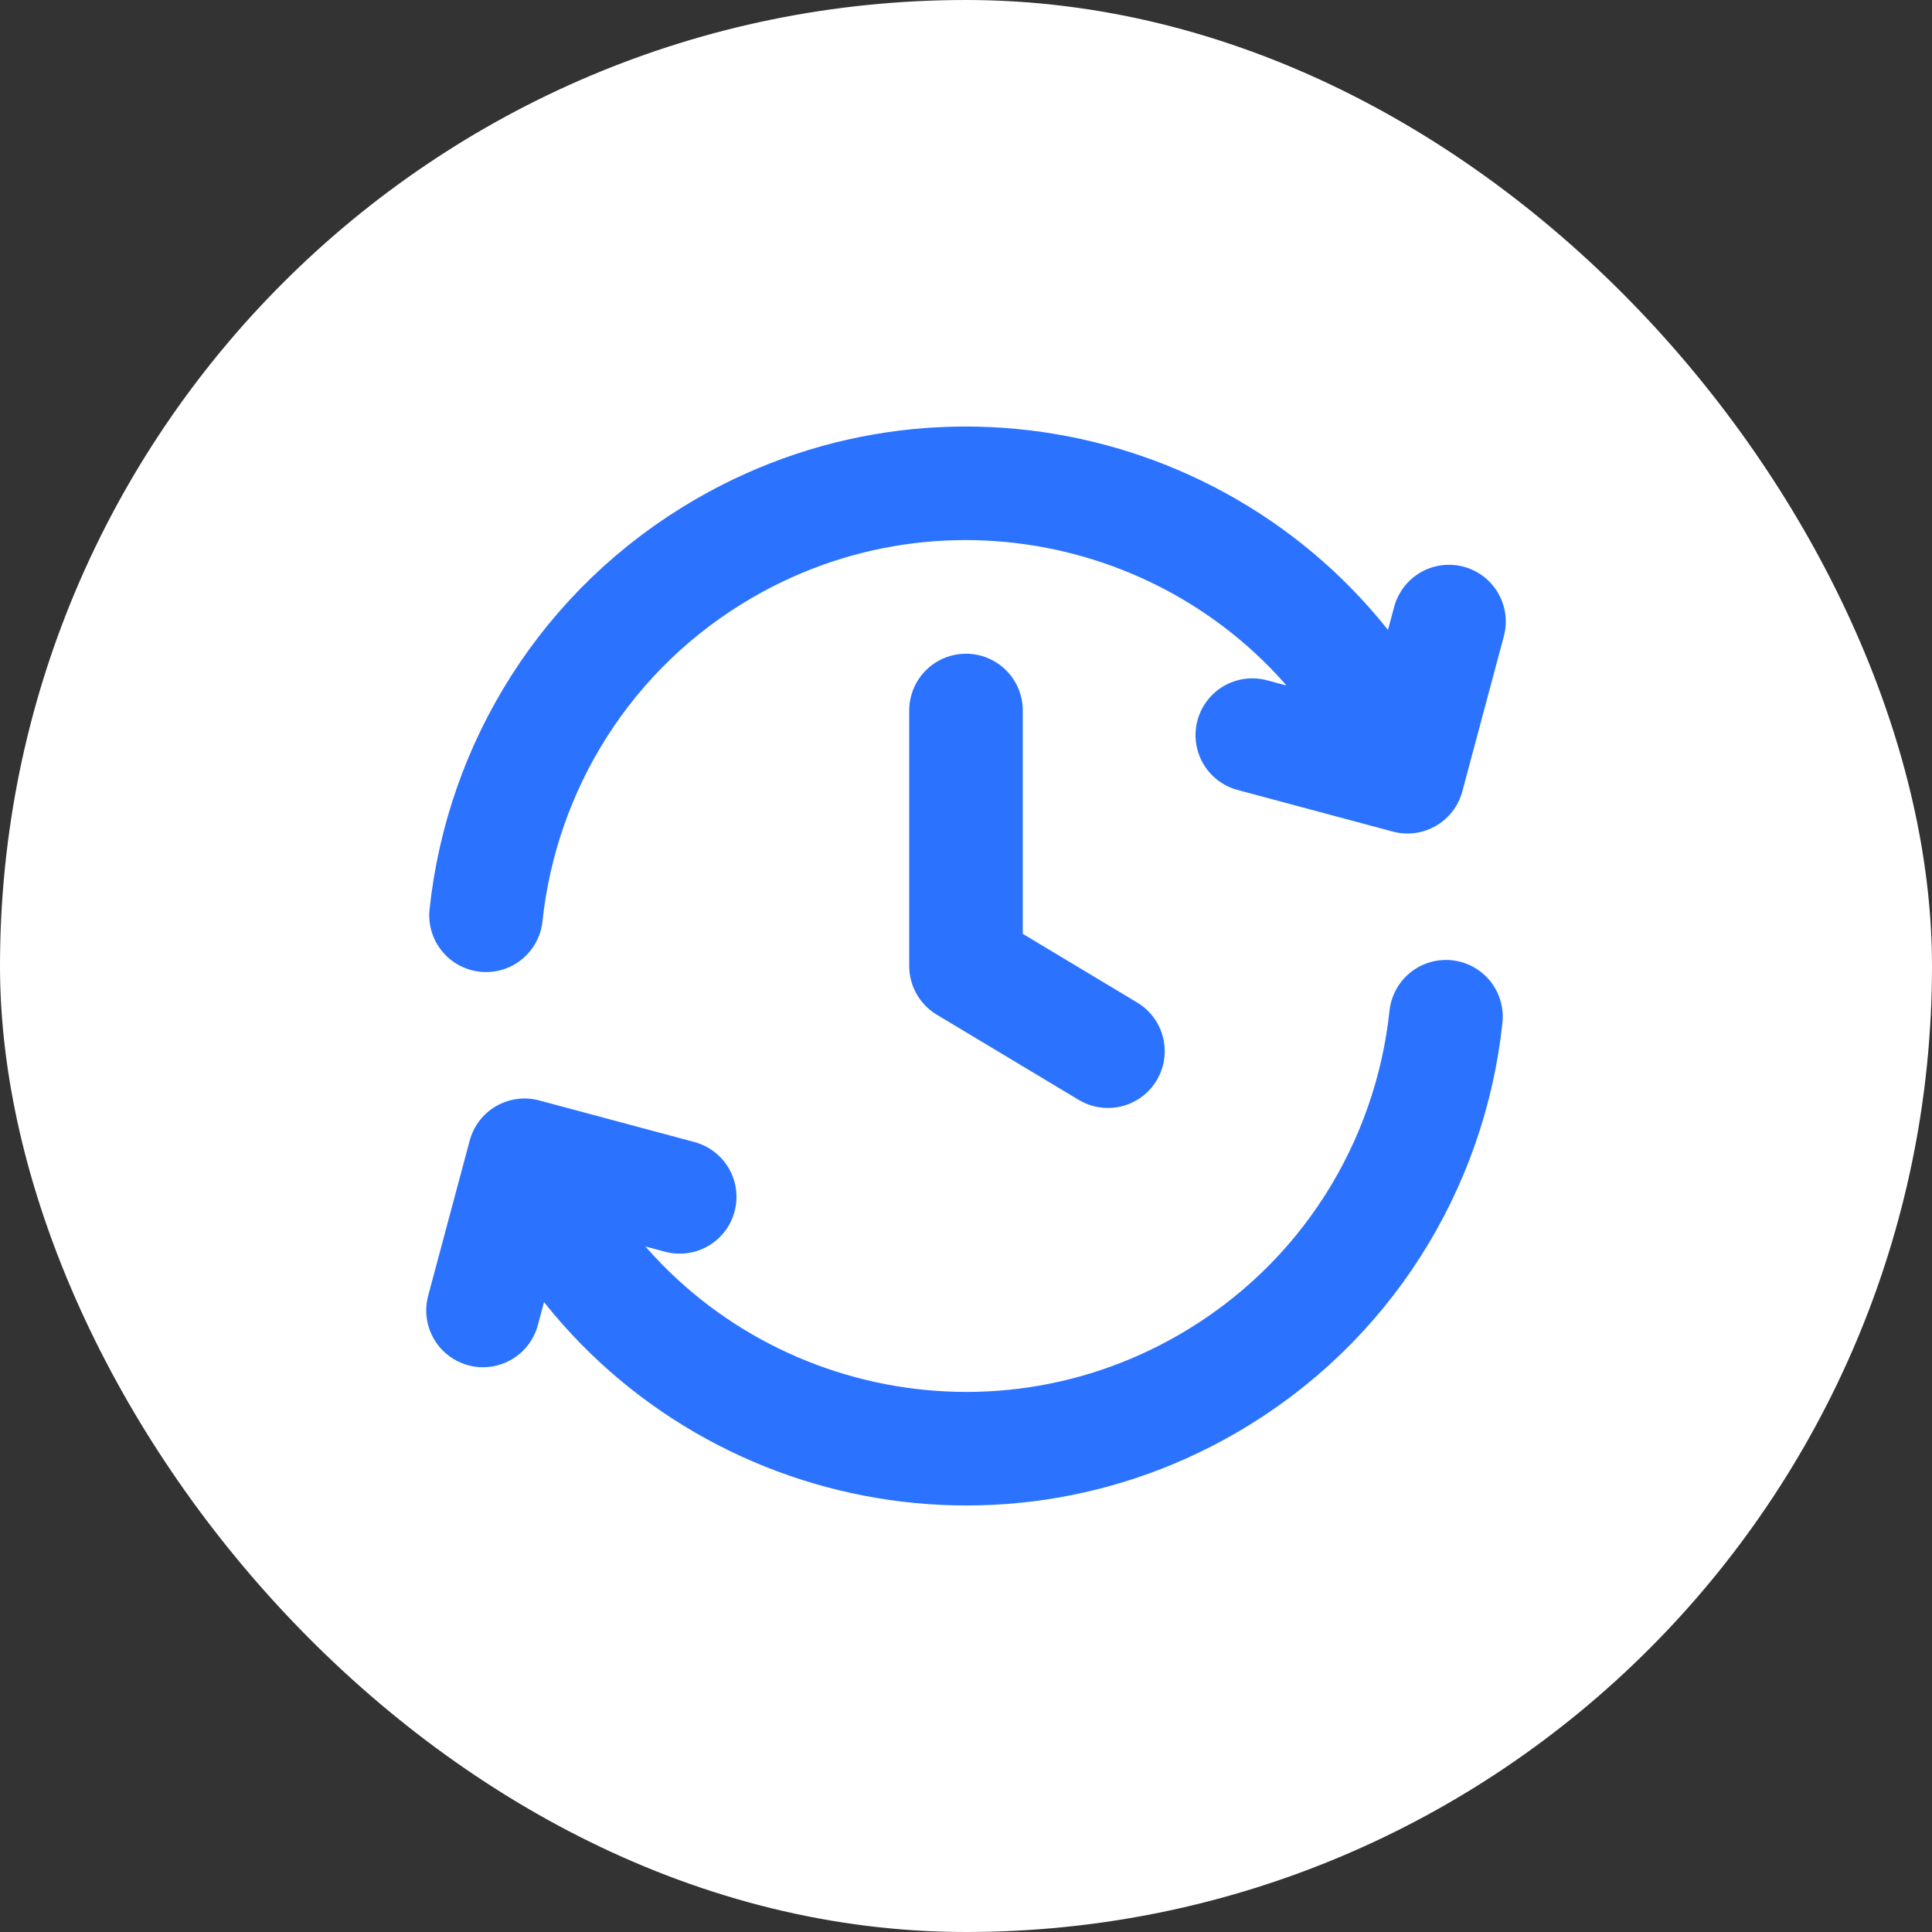
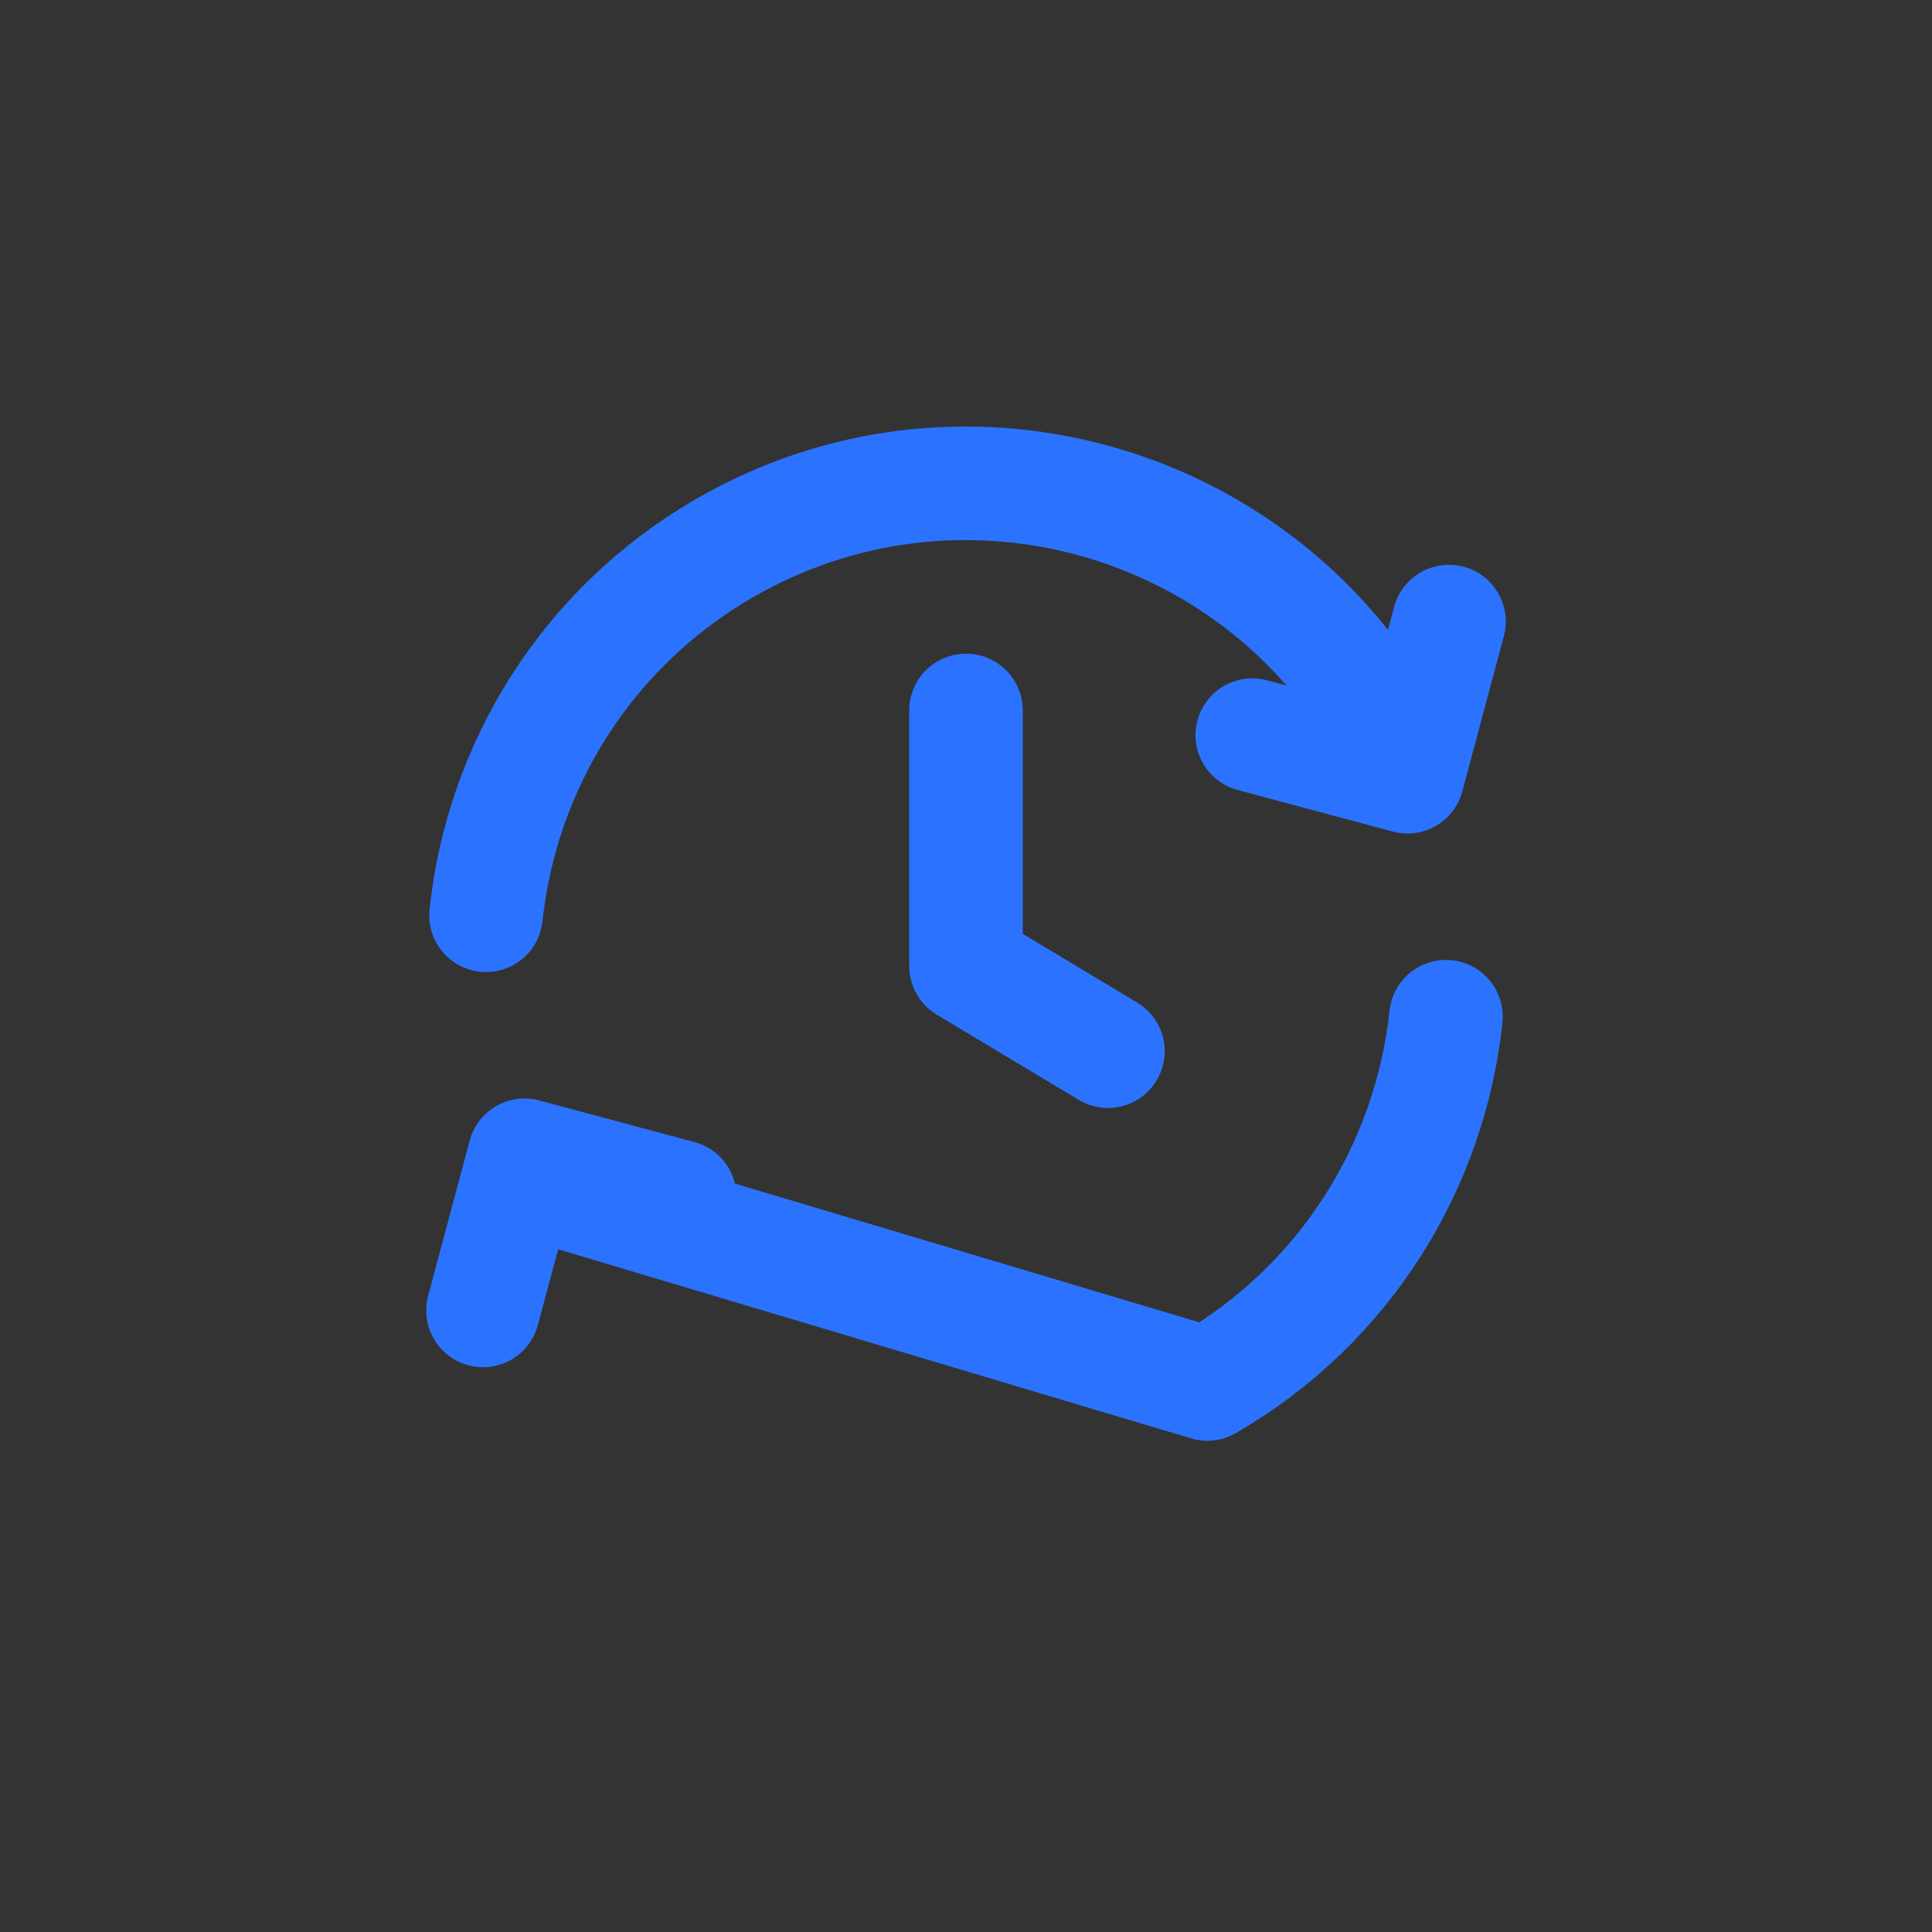
<svg xmlns="http://www.w3.org/2000/svg" width="32" height="32" viewBox="0 0 32 32" fill="none">
  <rect x="0" y="0" width="32" height="32" fill="#333333" stroke="none" />
-   <rect width="32" height="32" rx="16" fill="#fff" />
-   <path d="M23.95 16.84C23.689 19.294 22.298 21.594 19.997 22.923C16.174 25.13 11.284 23.82 9.077 19.997L8.842 19.59M8.05 15.16C8.311 12.706 9.702 10.406 12.003 9.077C15.826 6.87 20.715 8.18 22.923 12.003L23.158 12.41M8 21.705L8.688 19.135L11.258 19.824M20.742 12.176L23.312 12.865L24 10.295M16 11.768V16L18.351 17.411" stroke="#2B73FF" stroke-width="1.881" stroke-linecap="round" stroke-linejoin="round" />
+   <path d="M23.95 16.84C23.689 19.294 22.298 21.594 19.997 22.923L8.842 19.59M8.05 15.16C8.311 12.706 9.702 10.406 12.003 9.077C15.826 6.87 20.715 8.18 22.923 12.003L23.158 12.41M8 21.705L8.688 19.135L11.258 19.824M20.742 12.176L23.312 12.865L24 10.295M16 11.768V16L18.351 17.411" stroke="#2B73FF" stroke-width="1.881" stroke-linecap="round" stroke-linejoin="round" />
</svg>